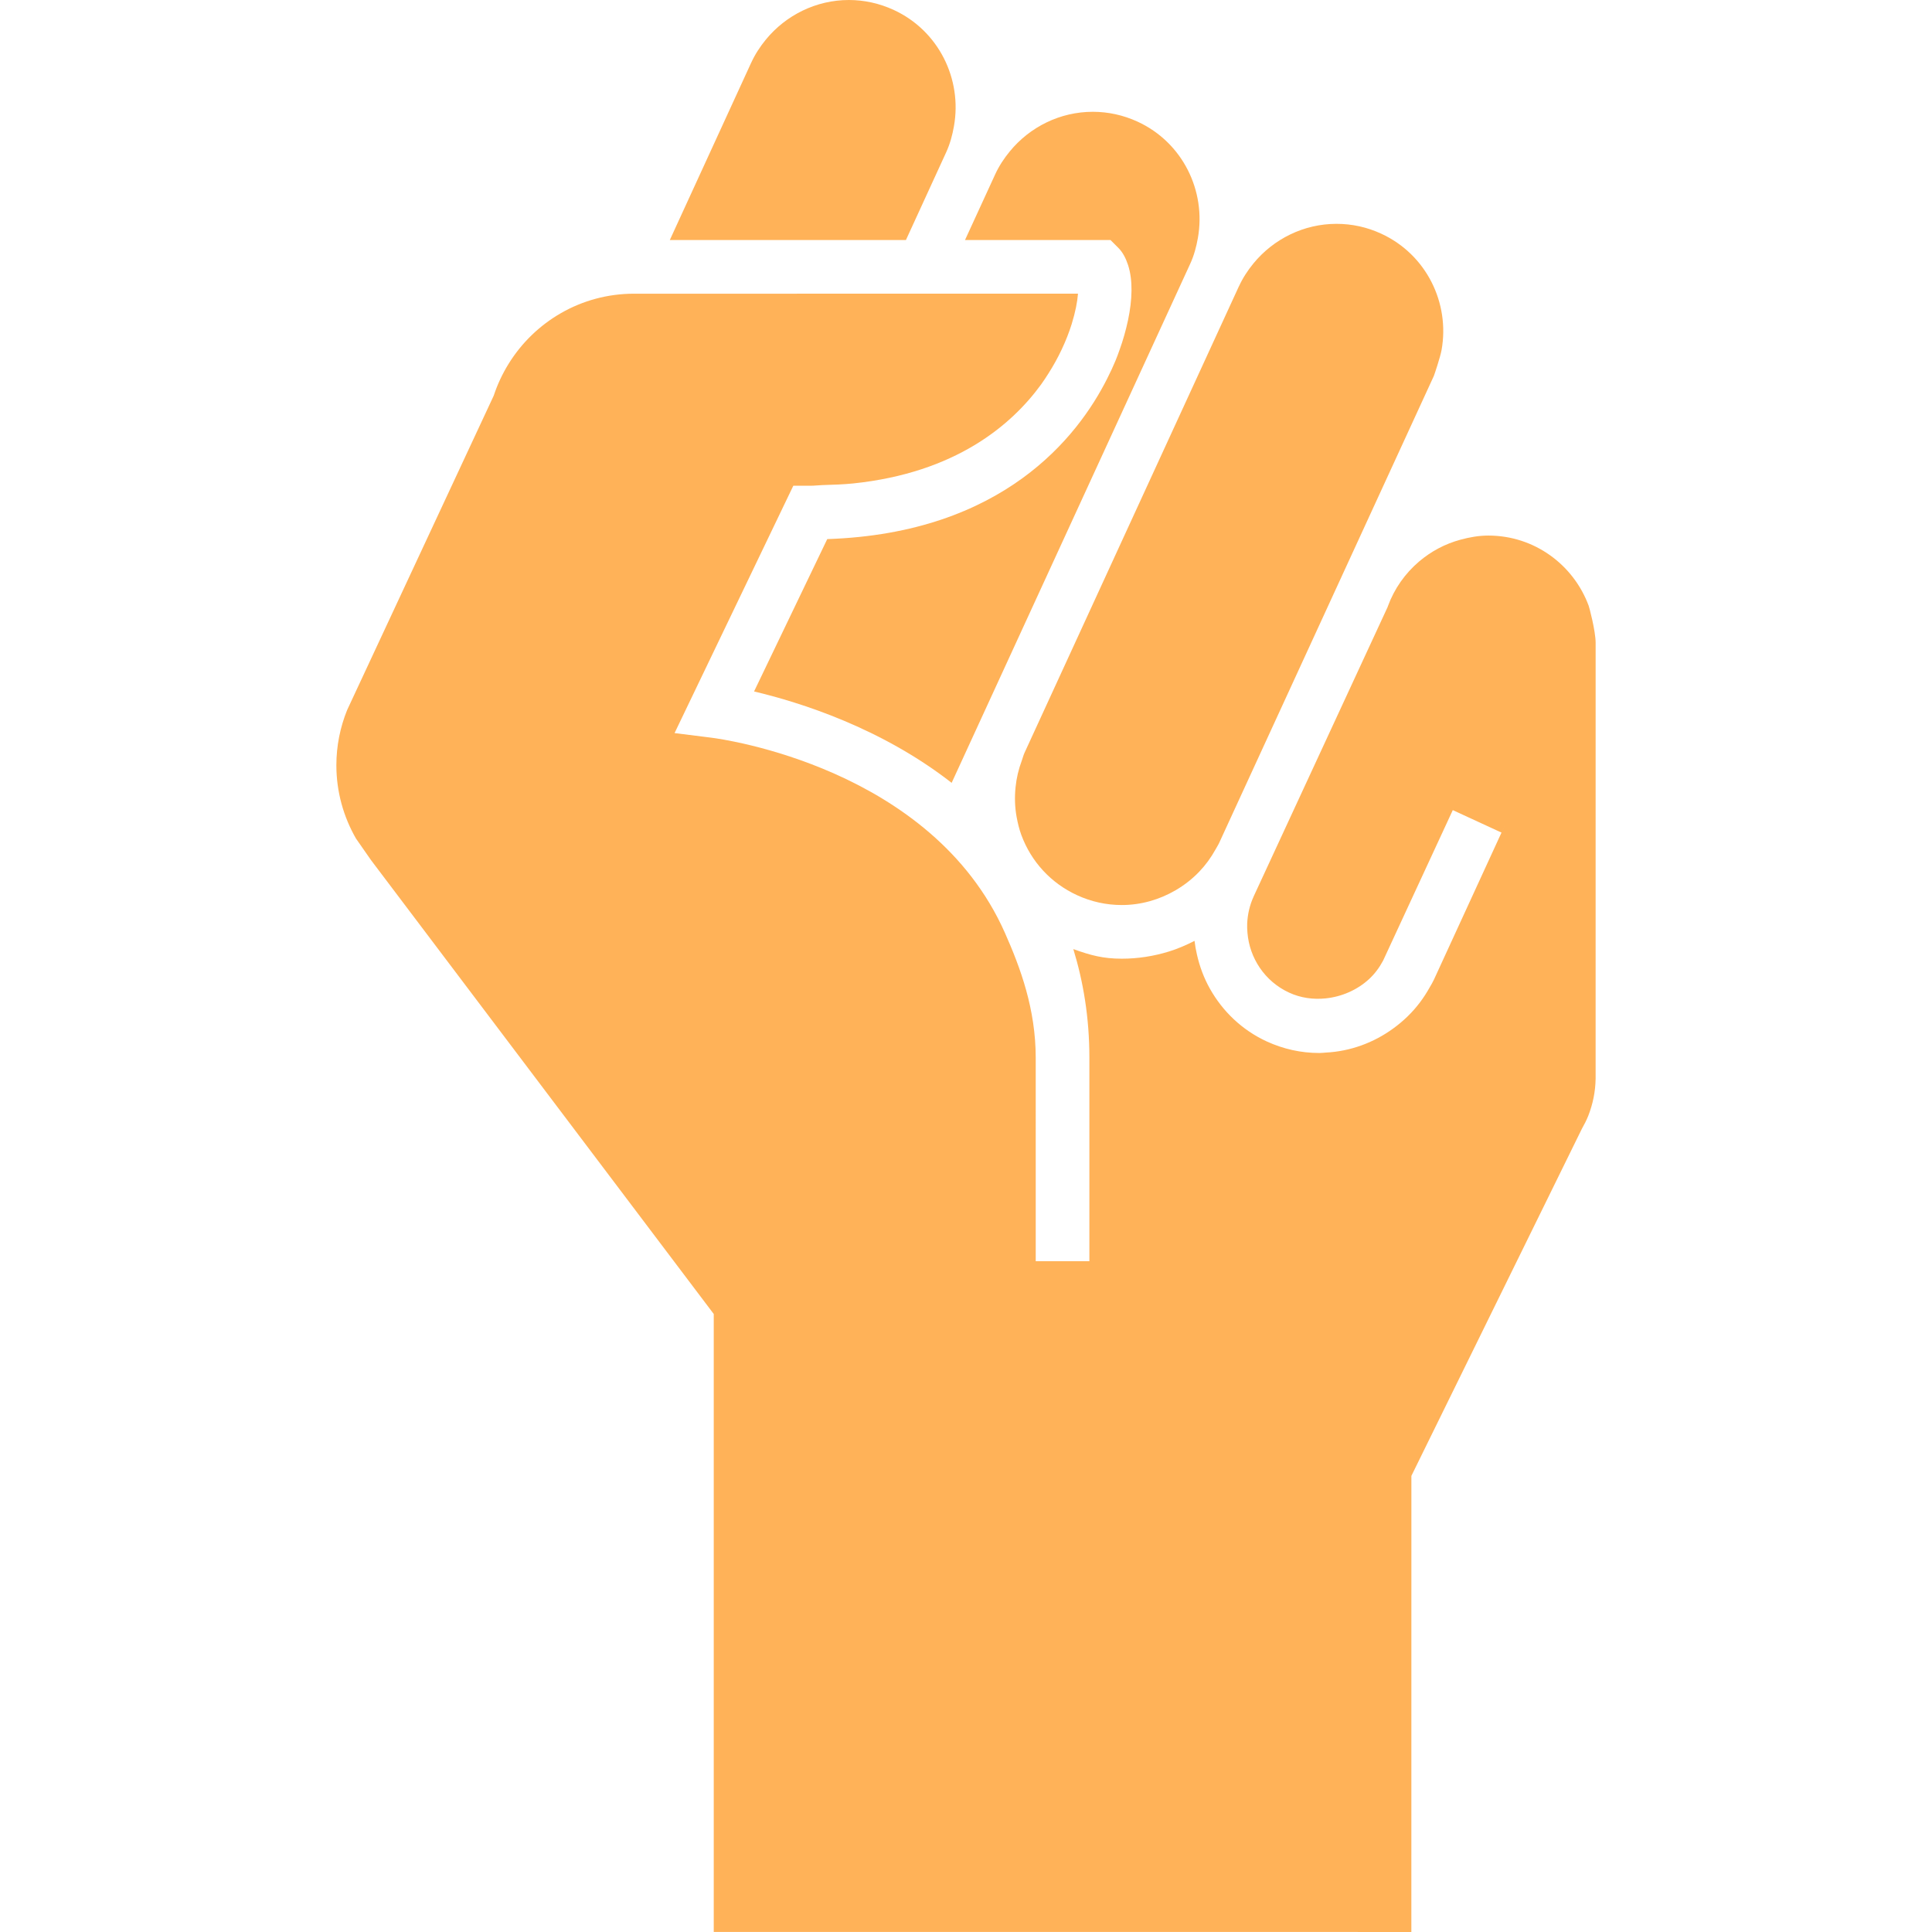
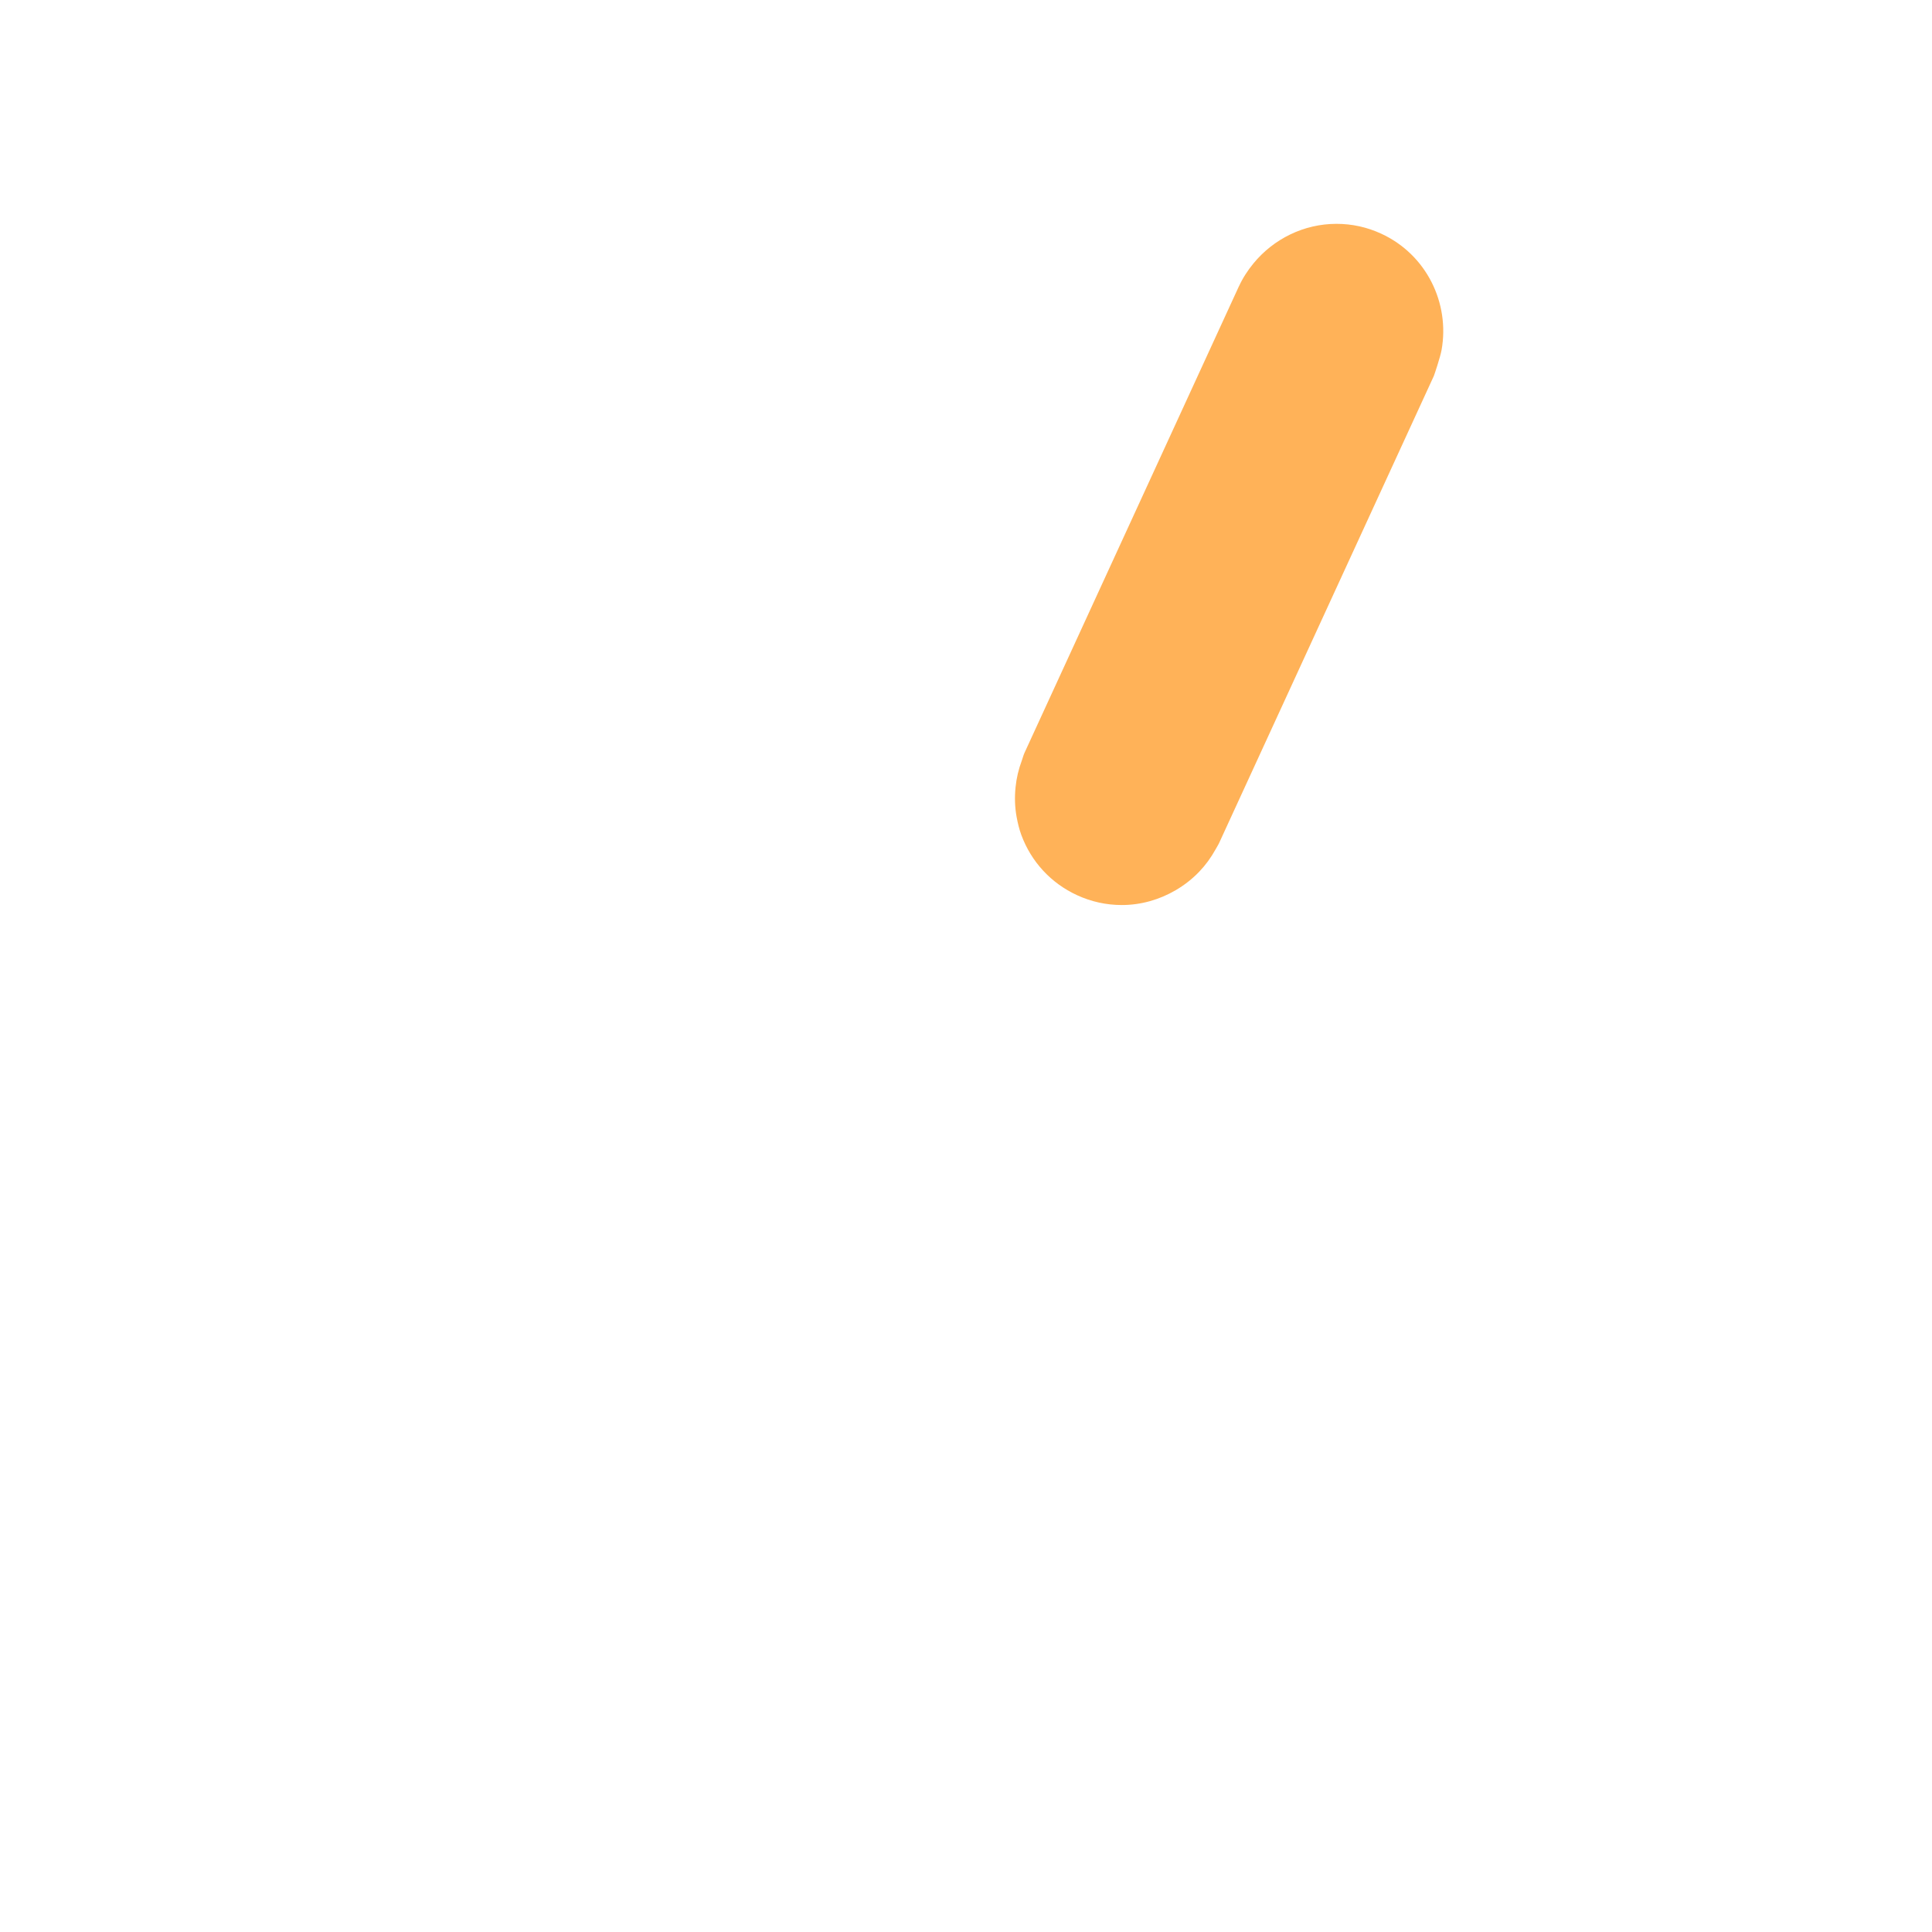
<svg xmlns="http://www.w3.org/2000/svg" fill="#FFB258" width="1200pt" height="1200pt" version="1.1" viewBox="0 0 1200 1200">
  <path d="m634.67 472.38c-2.016 5.387-3.324 10.922-3.887 16.547-0.637 6.215-0.469 12.469 0.684 18.66 0.695 3.707 1.57 7.402 2.891 11.016 6.18 16.703 18.469 29.988 34.656 37.43 8.809 4.055 18.168 6.098 27.781 6.098 11.953 0 23.387-3.348 33.371-9.168 5.398-3.144 10.355-7.008 14.723-11.566 3.898-4.066 7.273-8.699 10.066-13.738 0.805-1.453 1.715-2.844 2.41-4.379 0 0 132.94-289.18 133.22-289.77 0.277-0.625 4.008-11.688 4.801-16.141 5.219-29.137-9.395-59.293-37.523-72.238-8.785-4.055-18.145-6.098-27.758-6.098-20.258 0-39.098 9.359-51.602 24.625-3.516 4.309-6.613 9-8.977 14.195 0.012-0.047 0.023-0.098 0.047-0.133l-0.07 0.145c-0.012 0.012-0.023 0.047-0.047 0.07l-133.14 289.7c-0.695 1.547-1.07 3.156-1.645 4.738z" />
-   <path d="m694.63 153.96c2.82 2.832 4.656 6.527 6 10.57 3.156 9.59 2.629 21.863 0.012 34.309-1.344 6.348-3.144 12.648-5.305 18.613-0.816 2.293-1.645 4.609-2.566 6.769-1.355 3.301-3.144 7.141-5.207 11.195-18.047 35.699-64.488 95.699-173.55 99.422-0.059 0-0.145 0.012-0.203 0.012l-45.449 94.629c28.391 6.707 78.926 22.57 122.72 56.762l148.14-322.31c2.426-5.258 3.84-10.668 4.812-16.129 5.184-29.172-9.395-59.34-37.523-72.266-8.809-4.031-18.168-6.098-27.758-6.098-20.258 0-39.086 9.348-51.574 24.625-3.551 4.309-6.648 9.012-9.047 14.207 0.023-0.047 0.023-0.07 0.07-0.121l-0.07 0.121-0.035 0.086-18.719 40.738h90.383z" />
-   <path d="m519.25 149.09h43.438l25.043-54.59c2.398-5.258 3.828-10.68 4.789-16.129 5.195-29.148-9.383-59.316-37.512-72.254-8.832-4.027-18.168-6.117-27.77-6.117-20.258 0-39.098 9.371-51.59 24.637-3.516 4.309-6.625 9.012-9.012 14.219 0 0.023-0.047 0.047-0.047 0.07l-50.555 110.16h55.367z" />
-   <path d="m587.86 94.332 0.035-0.086-0.035 0.086-0.059 0.156z" />
  <path d="m875.53 346.08h-0.012v0.016z" />
  <path d="m748.31 543.02 0.035-0.047-0.023 0.012z" />
  <path d="m748.37 542.89-0.023 0.051v0.012z" />
-   <path d="m991.08 399.31c0-7.488-4.176-22.98-4.344-23.125-9.422-25.379-33.66-43.535-62.293-43.535-6.012 0-11.746 1.055-17.293 2.555-9.637 2.594-18.336 7.285-25.738 13.57-8.688 7.402-15.383 16.859-19.379 27.781-0.047 0.145-0.07 0.312-0.145 0.457l-83.27 179.88h0.023c-2.461 5.363-3.695 10.957-3.984 16.523-0.098 1.992 0 3.961 0.156 5.902 1.273 15.66 10.656 30.215 25.922 37.234 7.246 3.348 15.059 4.344 22.68 3.562 9.938-1.031 19.523-5.184 26.902-11.953 3.539-3.254 6.469-7.199 8.773-11.543l43.262-93.445 30.254 13.957 3-6.516-44.902 97.715-0.07 0.145c-0.742 1.621-1.645 3.109-2.531 4.633-1.859 3.336-3.926 6.574-6.215 9.59-4.691 6.227-10.32 11.605-16.547 16.117-12.07 8.797-26.555 14.195-41.93 14.965-1.332 0.086-2.617 0.254-3.926 0.254h-0.012c-11.316 0-22.309-2.426-32.676-7.176-15.504-7.152-27.406-18.793-35.23-32.641-3.769-6.684-6.445-13.883-8.137-21.371-0.637-2.797-1.152-5.594-1.477-8.461-5.16 2.641-10.465 4.945-16.043 6.66-9.312 2.856-19.117 4.414-29.102 4.414h-0.012c-11.578 0-19.32-2.062-30.133-5.965 6.144 20.113 9.973 42.336 9.973 67.559v126.31h-33.324l-0.004-126.31c0-30.254-9.457-55.871-19.176-77.734-45.527-102.54-175.55-120.28-182.18-121.11l-22.969-2.879 73.754-153.62h10.5c2.785 0 5.16-0.348 7.824-0.422 6.457-0.191 12.887-0.395 18.816-1.008 63.562-6.59 98.438-36.215 116.87-61.621 1.598-2.195 2.988-4.402 4.391-6.574 3.266-5.113 5.988-10.105 8.281-14.977 2.629-5.555 4.668-10.871 6.203-15.758 2.34-7.535 3.574-14.09 3.938-18.938l-275.74 0.008c-33 0-61.848 17.496-78 43.68-3.769 6.121-6.863 12.672-9.145 19.621l-86.617 185.76-4.453 9.551c-4.269 10.582-6.68 22.125-6.68 34.258 0 16.586 4.477 32.102 12.168 45.527l9.371 13.441 212.86 281.89v383.81h399.97v0.035h33.324l0.023-283.31 105.85-215.48c1.488-2.676 2.914-5.352 4.043-8.242 2.785-7.129 4.402-14.82 4.535-22.895 0.027-0.41 0.012-270.76 0.012-270.76z" />
</svg>